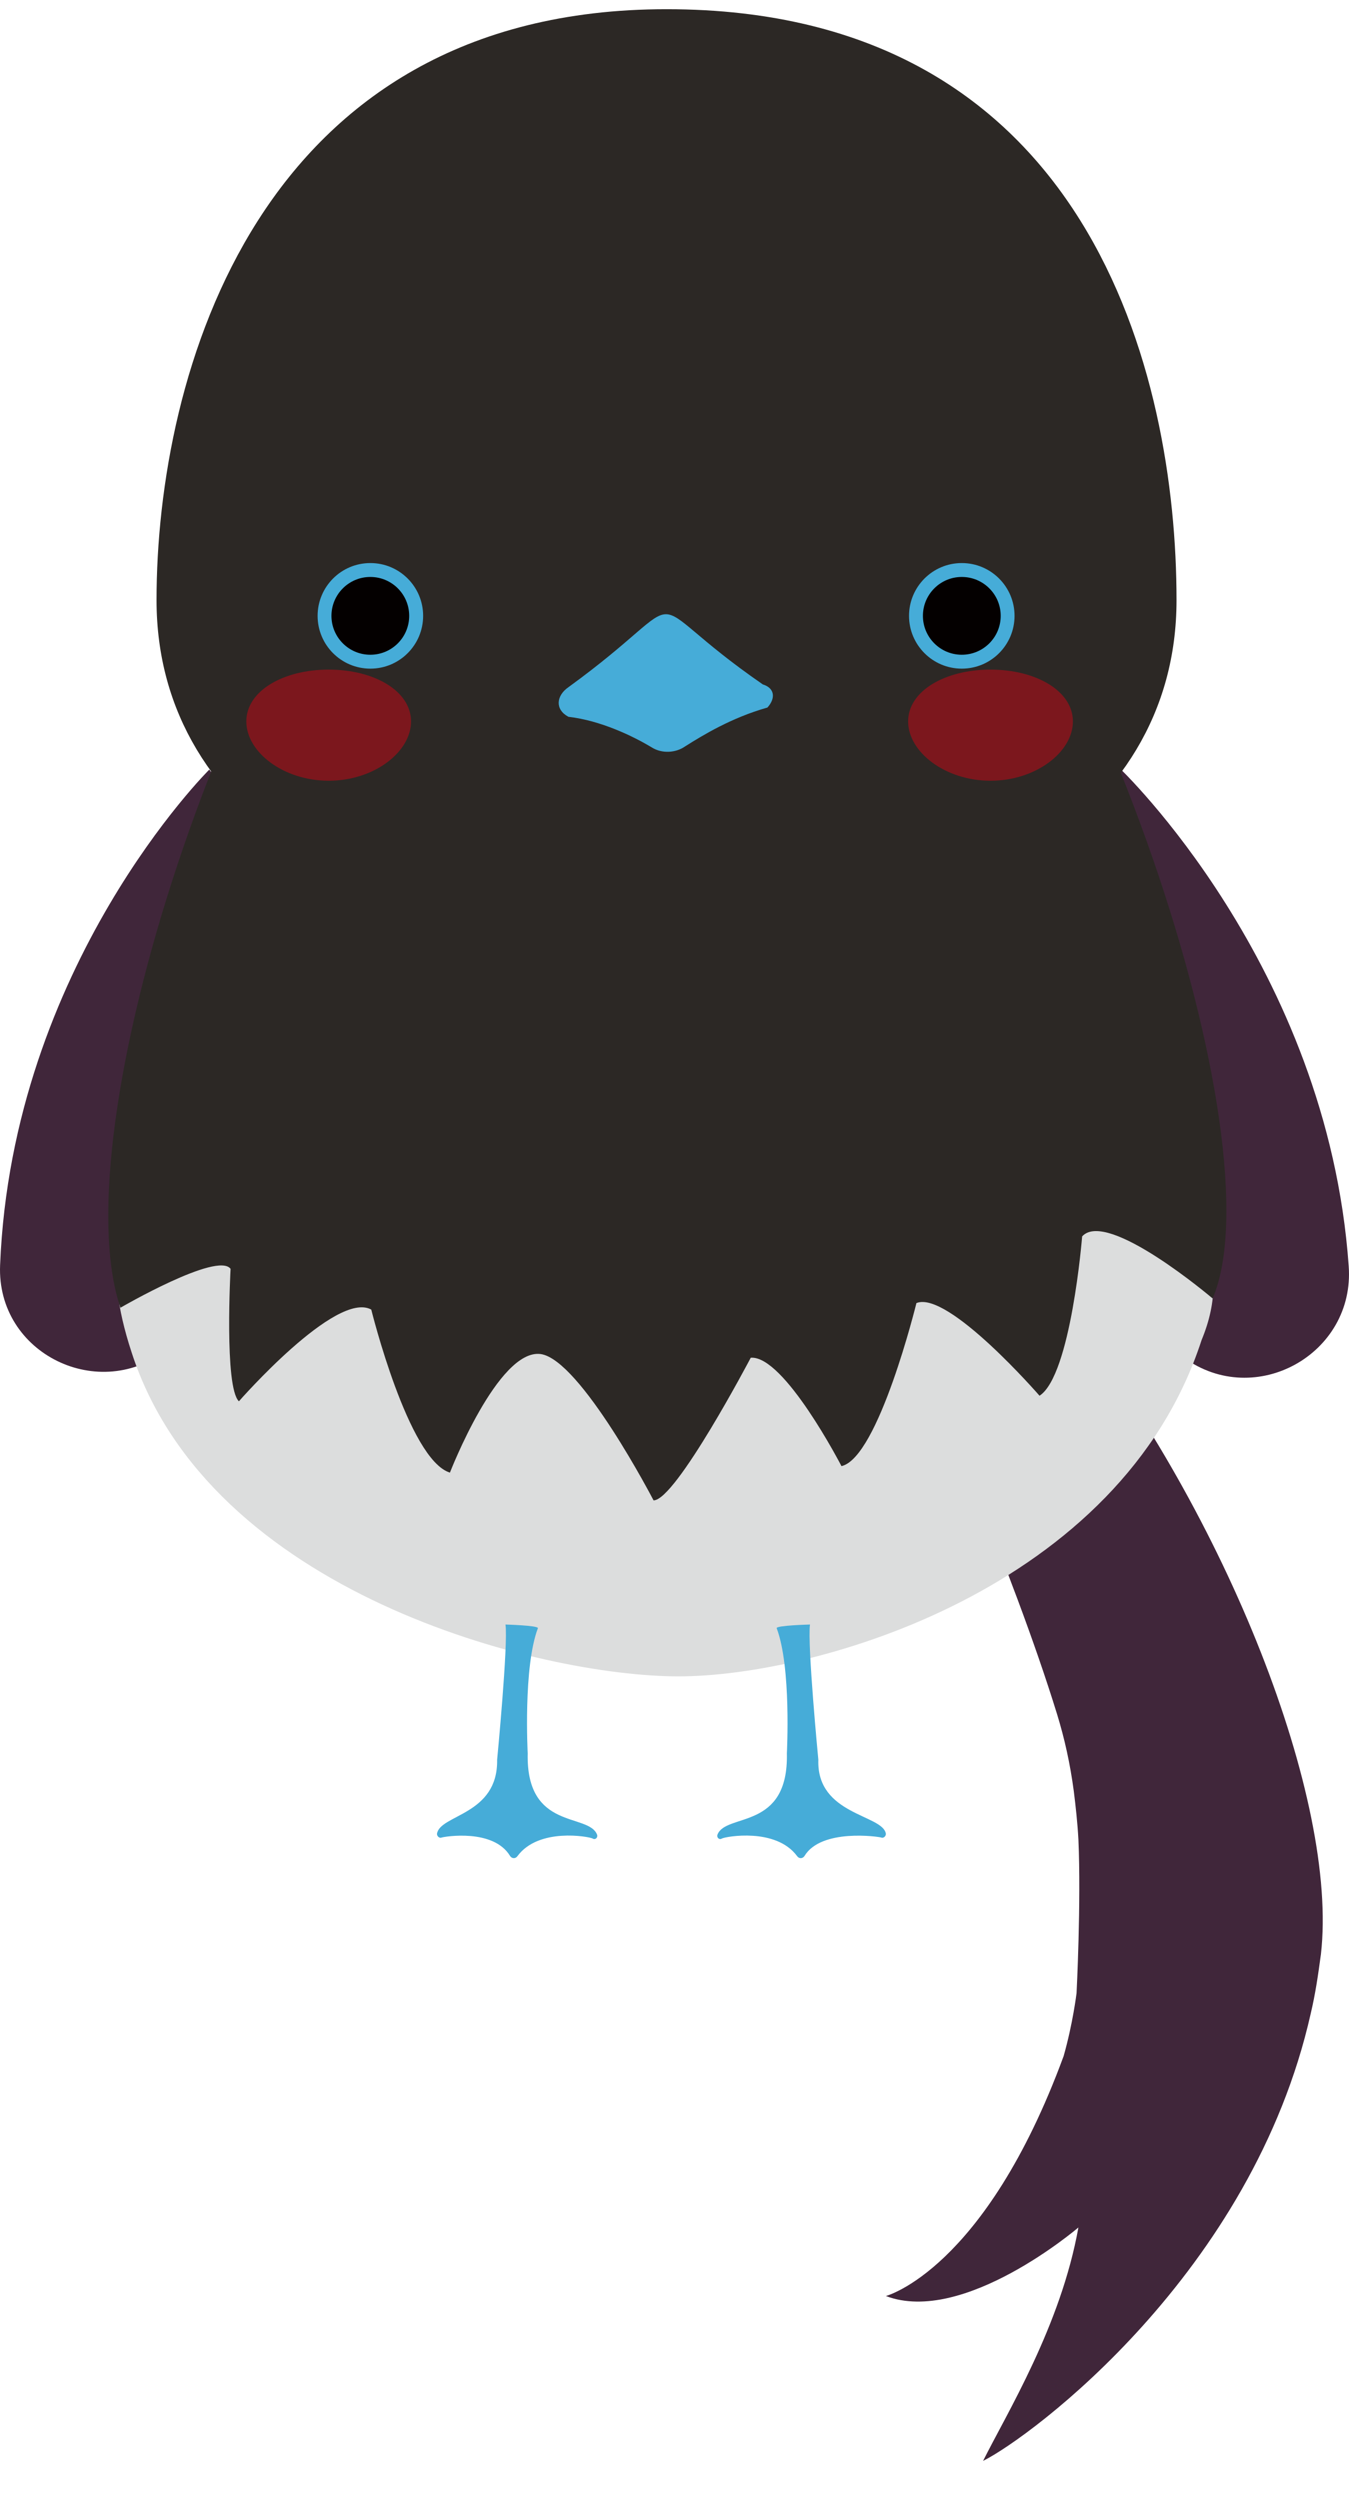
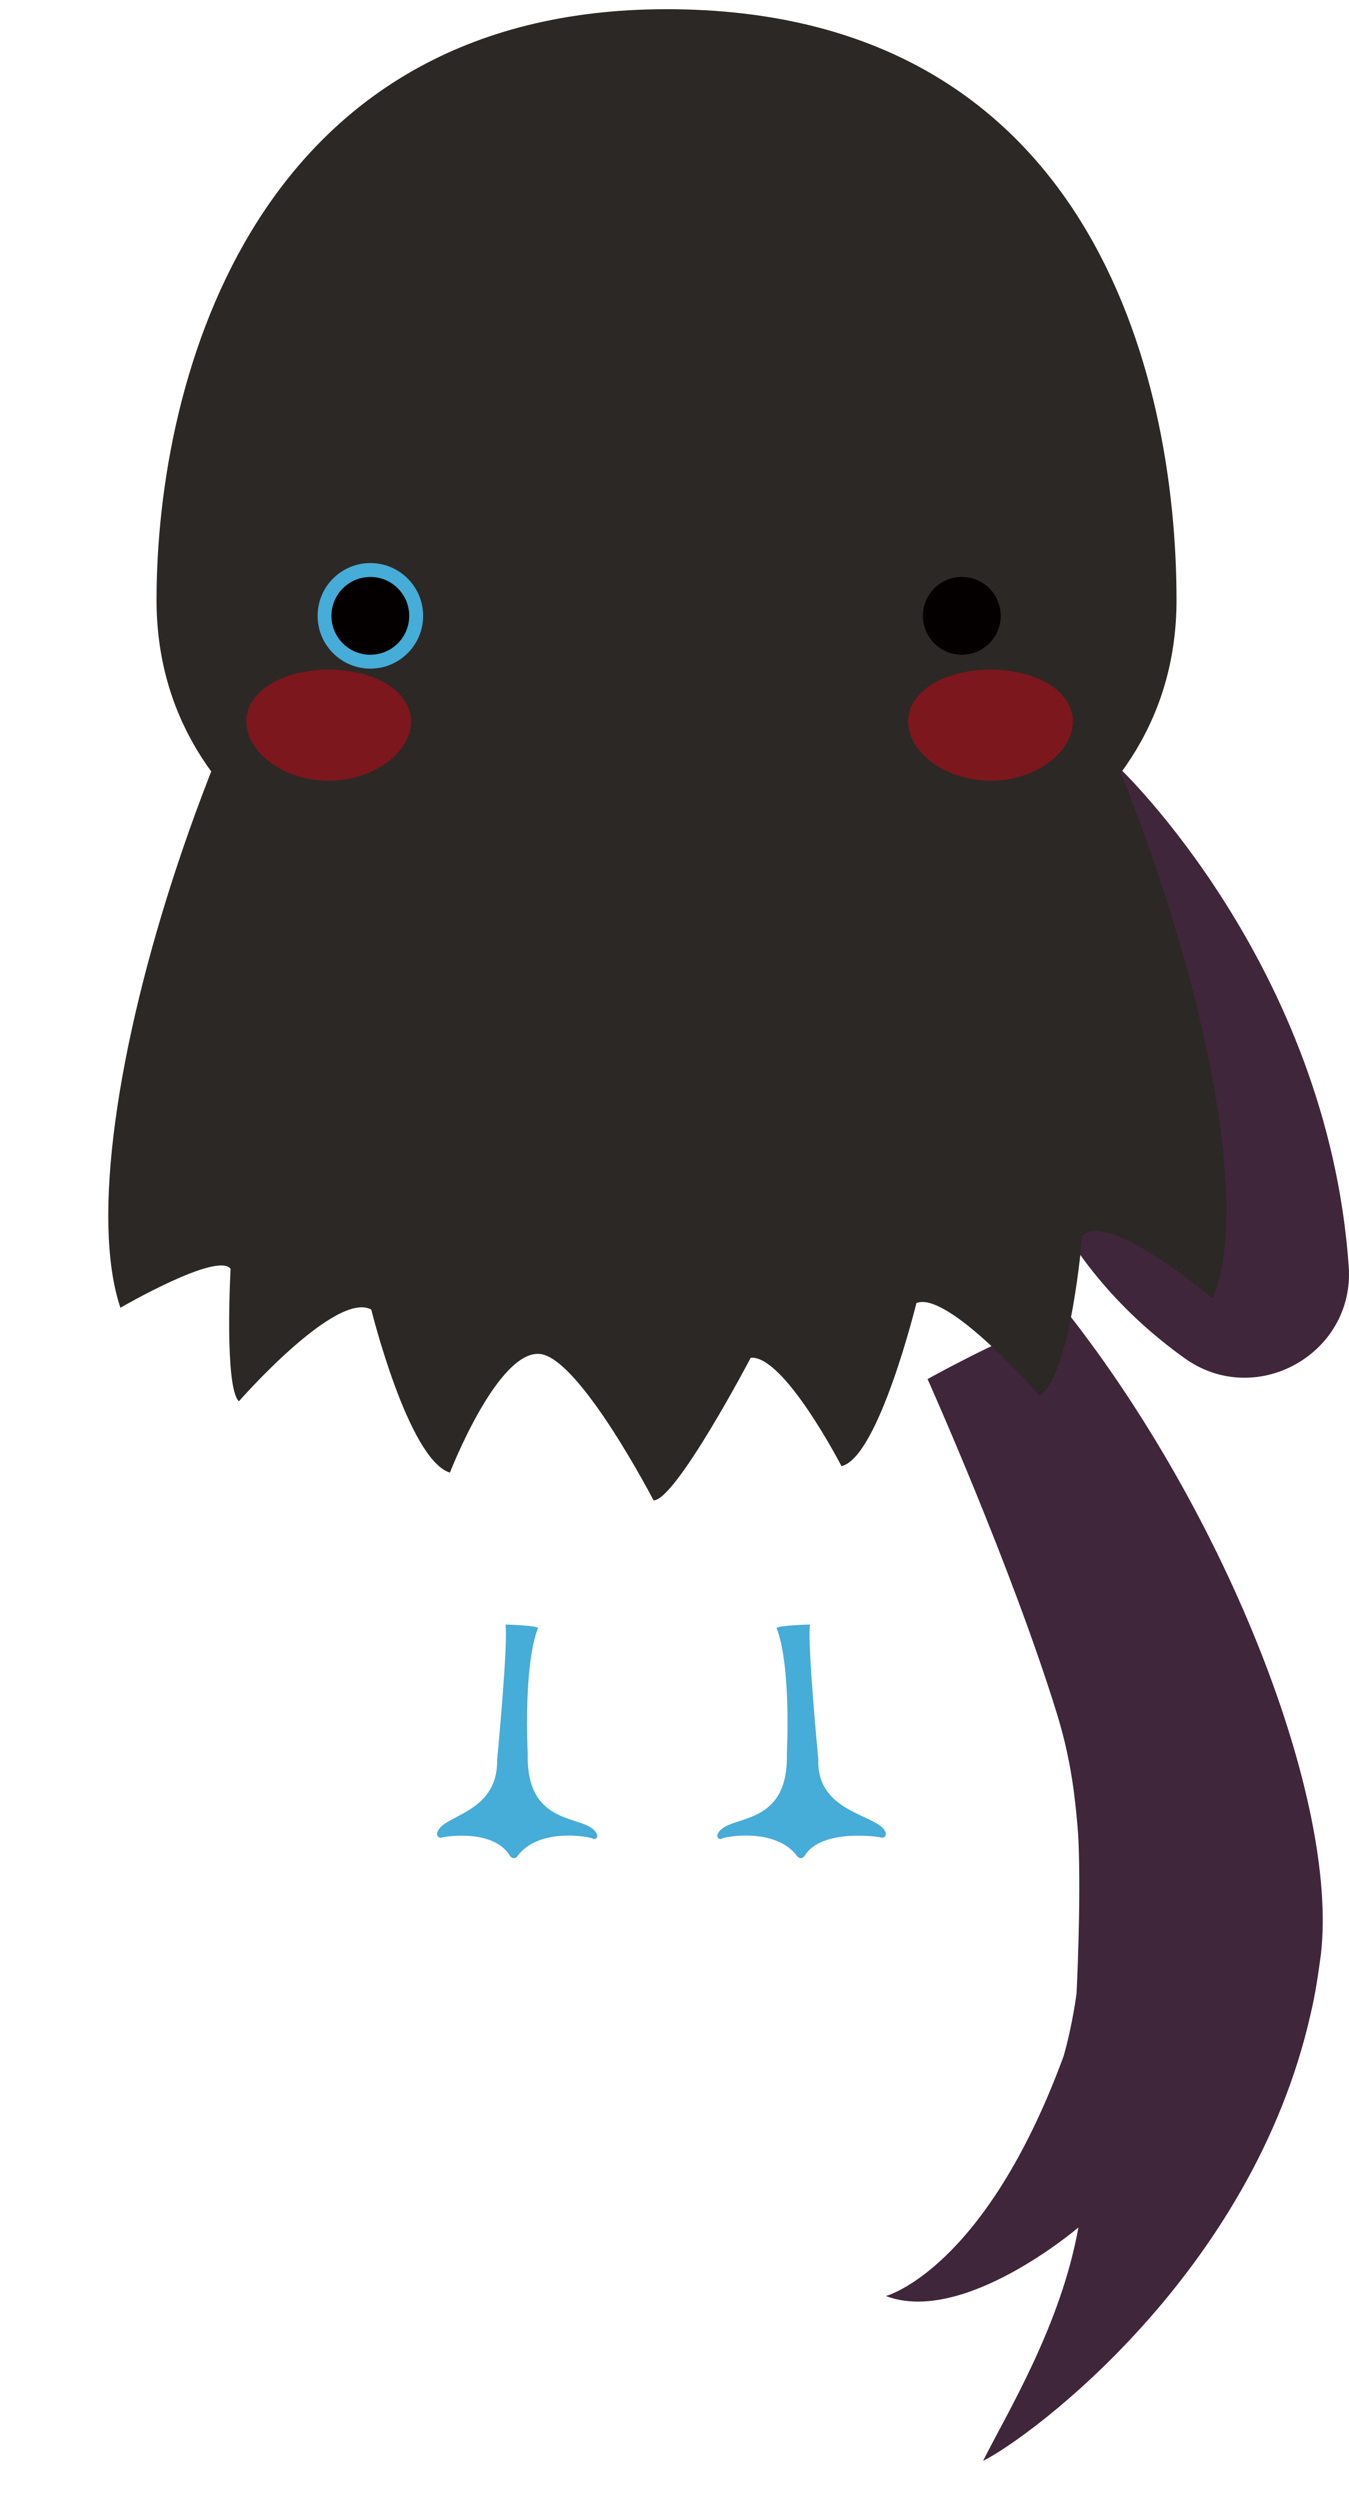
<svg xmlns="http://www.w3.org/2000/svg" width="27" height="50" viewBox="0 0 27 50" fill="none">
  <path d="M19.676 49.222C20.158 48.258 21.232 46.517 21.584 44.553C21.584 44.553 19.287 46.517 17.731 45.924C17.731 45.924 19.713 45.405 21.288 41.126C21.473 40.478 21.547 39.866 21.547 39.866C21.547 39.866 21.64 38.051 21.584 36.791C21.566 36.458 21.529 36.124 21.492 35.828C21.418 35.272 21.306 34.772 21.158 34.29C20.25 31.344 18.565 27.584 18.565 27.584C18.565 27.584 19.843 26.861 21.362 26.25C24.567 30.325 26.79 36.013 26.438 39.088C26.383 39.496 26.327 39.885 26.234 40.274C25.067 45.461 20.64 48.74 19.676 49.222Z" fill="#40263A" />
-   <path d="M22.4 15.356C22.4 15.356 26.568 19.302 26.994 25.323C27.124 27.083 25.123 28.195 23.697 27.157C21.084 25.286 19.677 22.304 20.232 19.043C20.77 16.82 22.4 15.356 22.4 15.356Z" fill="#40263A" />
-   <path d="M4.189 15.393C4.189 15.393 0.243 19.302 0.002 25.305C-0.072 27.083 2.003 28.084 3.374 26.972C6.634 24.341 6.727 21.377 6.467 19.821C6.134 17.876 4.189 15.393 4.189 15.393Z" fill="#40263A" />
-   <path d="M24.049 26.805C22.437 31.77 16.36 33.53 13.581 33.53C10.803 33.53 4.189 31.863 2.633 27.046C1.447 23.434 3.818 22.897 8.802 22.619C13.785 22.322 14.211 22.322 17.564 22.322C20.918 22.322 25.364 23.638 24.049 26.805Z" fill="#DCDDDD" />
+   <path d="M22.4 15.356C22.4 15.356 26.568 19.302 26.994 25.323C27.124 27.083 25.123 28.195 23.697 27.157C21.084 25.286 19.677 22.304 20.232 19.043C20.77 16.82 22.4 15.356 22.4 15.356" fill="#40263A" />
  <path d="M10.766 32.567C10.469 33.345 10.562 35.068 10.562 35.068C10.525 36.624 11.784 36.254 11.951 36.698C11.97 36.754 11.914 36.809 11.859 36.772C11.784 36.735 10.784 36.55 10.358 37.124C10.321 37.18 10.247 37.18 10.21 37.124C9.876 36.569 8.895 36.735 8.839 36.754C8.802 36.772 8.746 36.735 8.746 36.68C8.802 36.291 9.969 36.309 9.95 35.198C9.95 35.198 10.173 32.882 10.117 32.493C10.099 32.493 10.784 32.511 10.766 32.567Z" fill="#46ACD8" />
  <path d="M15.545 32.567C15.841 33.345 15.749 35.068 15.749 35.068C15.786 36.624 14.526 36.254 14.359 36.698C14.341 36.754 14.396 36.809 14.452 36.772C14.526 36.735 15.526 36.55 15.953 37.124C15.99 37.18 16.064 37.18 16.101 37.124C16.434 36.569 17.583 36.735 17.638 36.754C17.675 36.772 17.731 36.735 17.731 36.68C17.675 36.291 16.341 36.309 16.379 35.198C16.379 35.198 16.156 32.882 16.212 32.493C16.212 32.493 15.526 32.511 15.545 32.567Z" fill="#46ACD8" />
  <path d="M24.271 25.972C24.271 25.972 22.159 24.175 21.659 24.73C21.659 24.73 21.436 27.509 20.806 27.917C20.806 27.917 18.972 25.805 18.342 26.064C18.342 26.064 17.583 29.158 16.842 29.325C16.842 29.325 15.693 27.102 15.026 27.157C15.026 27.157 13.526 30.01 13.081 30.01C13.081 30.01 11.618 27.194 10.821 27.083C9.969 26.972 9.005 29.455 9.005 29.455C8.172 29.195 7.431 26.194 7.431 26.194C6.727 25.805 4.782 28.028 4.782 28.028C4.485 27.75 4.615 25.379 4.615 25.379C4.355 25.027 2.41 26.157 2.41 26.157C1.225 22.637 4.541 12.17 8.783 7.557C10.21 6.019 16.212 5.89 17.564 7.279C21.992 11.818 25.586 22.878 24.271 25.972Z" fill="#2C2825" />
  <path d="M23.548 12.003C23.548 16.505 18.972 18.969 13.341 18.969C7.709 18.969 3.133 16.505 3.133 12.003C3.133 7.502 5.152 0.184 13.341 0.184C21.807 0.184 23.548 7.502 23.548 12.003Z" fill="#2C2825" />
-   <path d="M19.25 13.374C19.833 13.374 20.306 12.901 20.306 12.318C20.306 11.735 19.833 11.262 19.25 11.262C18.667 11.262 18.194 11.735 18.194 12.318C18.194 12.901 18.667 13.374 19.25 13.374Z" fill="#46ACD8" />
  <path d="M7.413 13.374C7.996 13.374 8.469 12.901 8.469 12.318C8.469 11.735 7.996 11.262 7.413 11.262C6.829 11.262 6.357 11.735 6.357 12.318C6.357 12.901 6.829 13.374 7.413 13.374Z" fill="#46ACD8" />
  <path d="M7.412 13.096C7.842 13.096 8.19 12.748 8.19 12.318C8.19 11.888 7.842 11.54 7.412 11.54C6.983 11.54 6.634 11.888 6.634 12.318C6.634 12.748 6.983 13.096 7.412 13.096Z" fill="#040000" />
  <path d="M19.25 13.096C19.68 13.096 20.029 12.748 20.029 12.318C20.029 11.888 19.68 11.54 19.25 11.54C18.821 11.54 18.472 11.888 18.472 12.318C18.472 12.748 18.821 13.096 19.25 13.096Z" fill="#040000" />
-   <path d="M11.377 14.337C12.025 14.412 12.674 14.726 13.044 14.949C13.248 15.078 13.526 15.06 13.711 14.93C14.063 14.708 14.637 14.356 15.36 14.152C15.527 13.967 15.508 13.763 15.267 13.689C12.581 11.836 14.082 11.781 11.377 13.745C11.136 13.911 11.099 14.189 11.377 14.337Z" fill="#46ACD8" />
  <g opacity="0.43">
    <path d="M21.474 14.43C21.474 15.042 20.733 15.616 19.825 15.616C18.917 15.616 18.176 15.042 18.176 14.43C18.176 13.819 18.917 13.393 19.825 13.393C20.733 13.393 21.474 13.819 21.474 14.43Z" fill="#E60012" />
  </g>
  <g opacity="0.43">
    <path d="M8.227 14.43C8.227 15.042 7.486 15.616 6.579 15.616C5.671 15.616 4.93 15.042 4.93 14.43C4.93 13.819 5.671 13.393 6.579 13.393C7.486 13.393 8.227 13.819 8.227 14.43Z" fill="#E60012" />
  </g>
</svg>